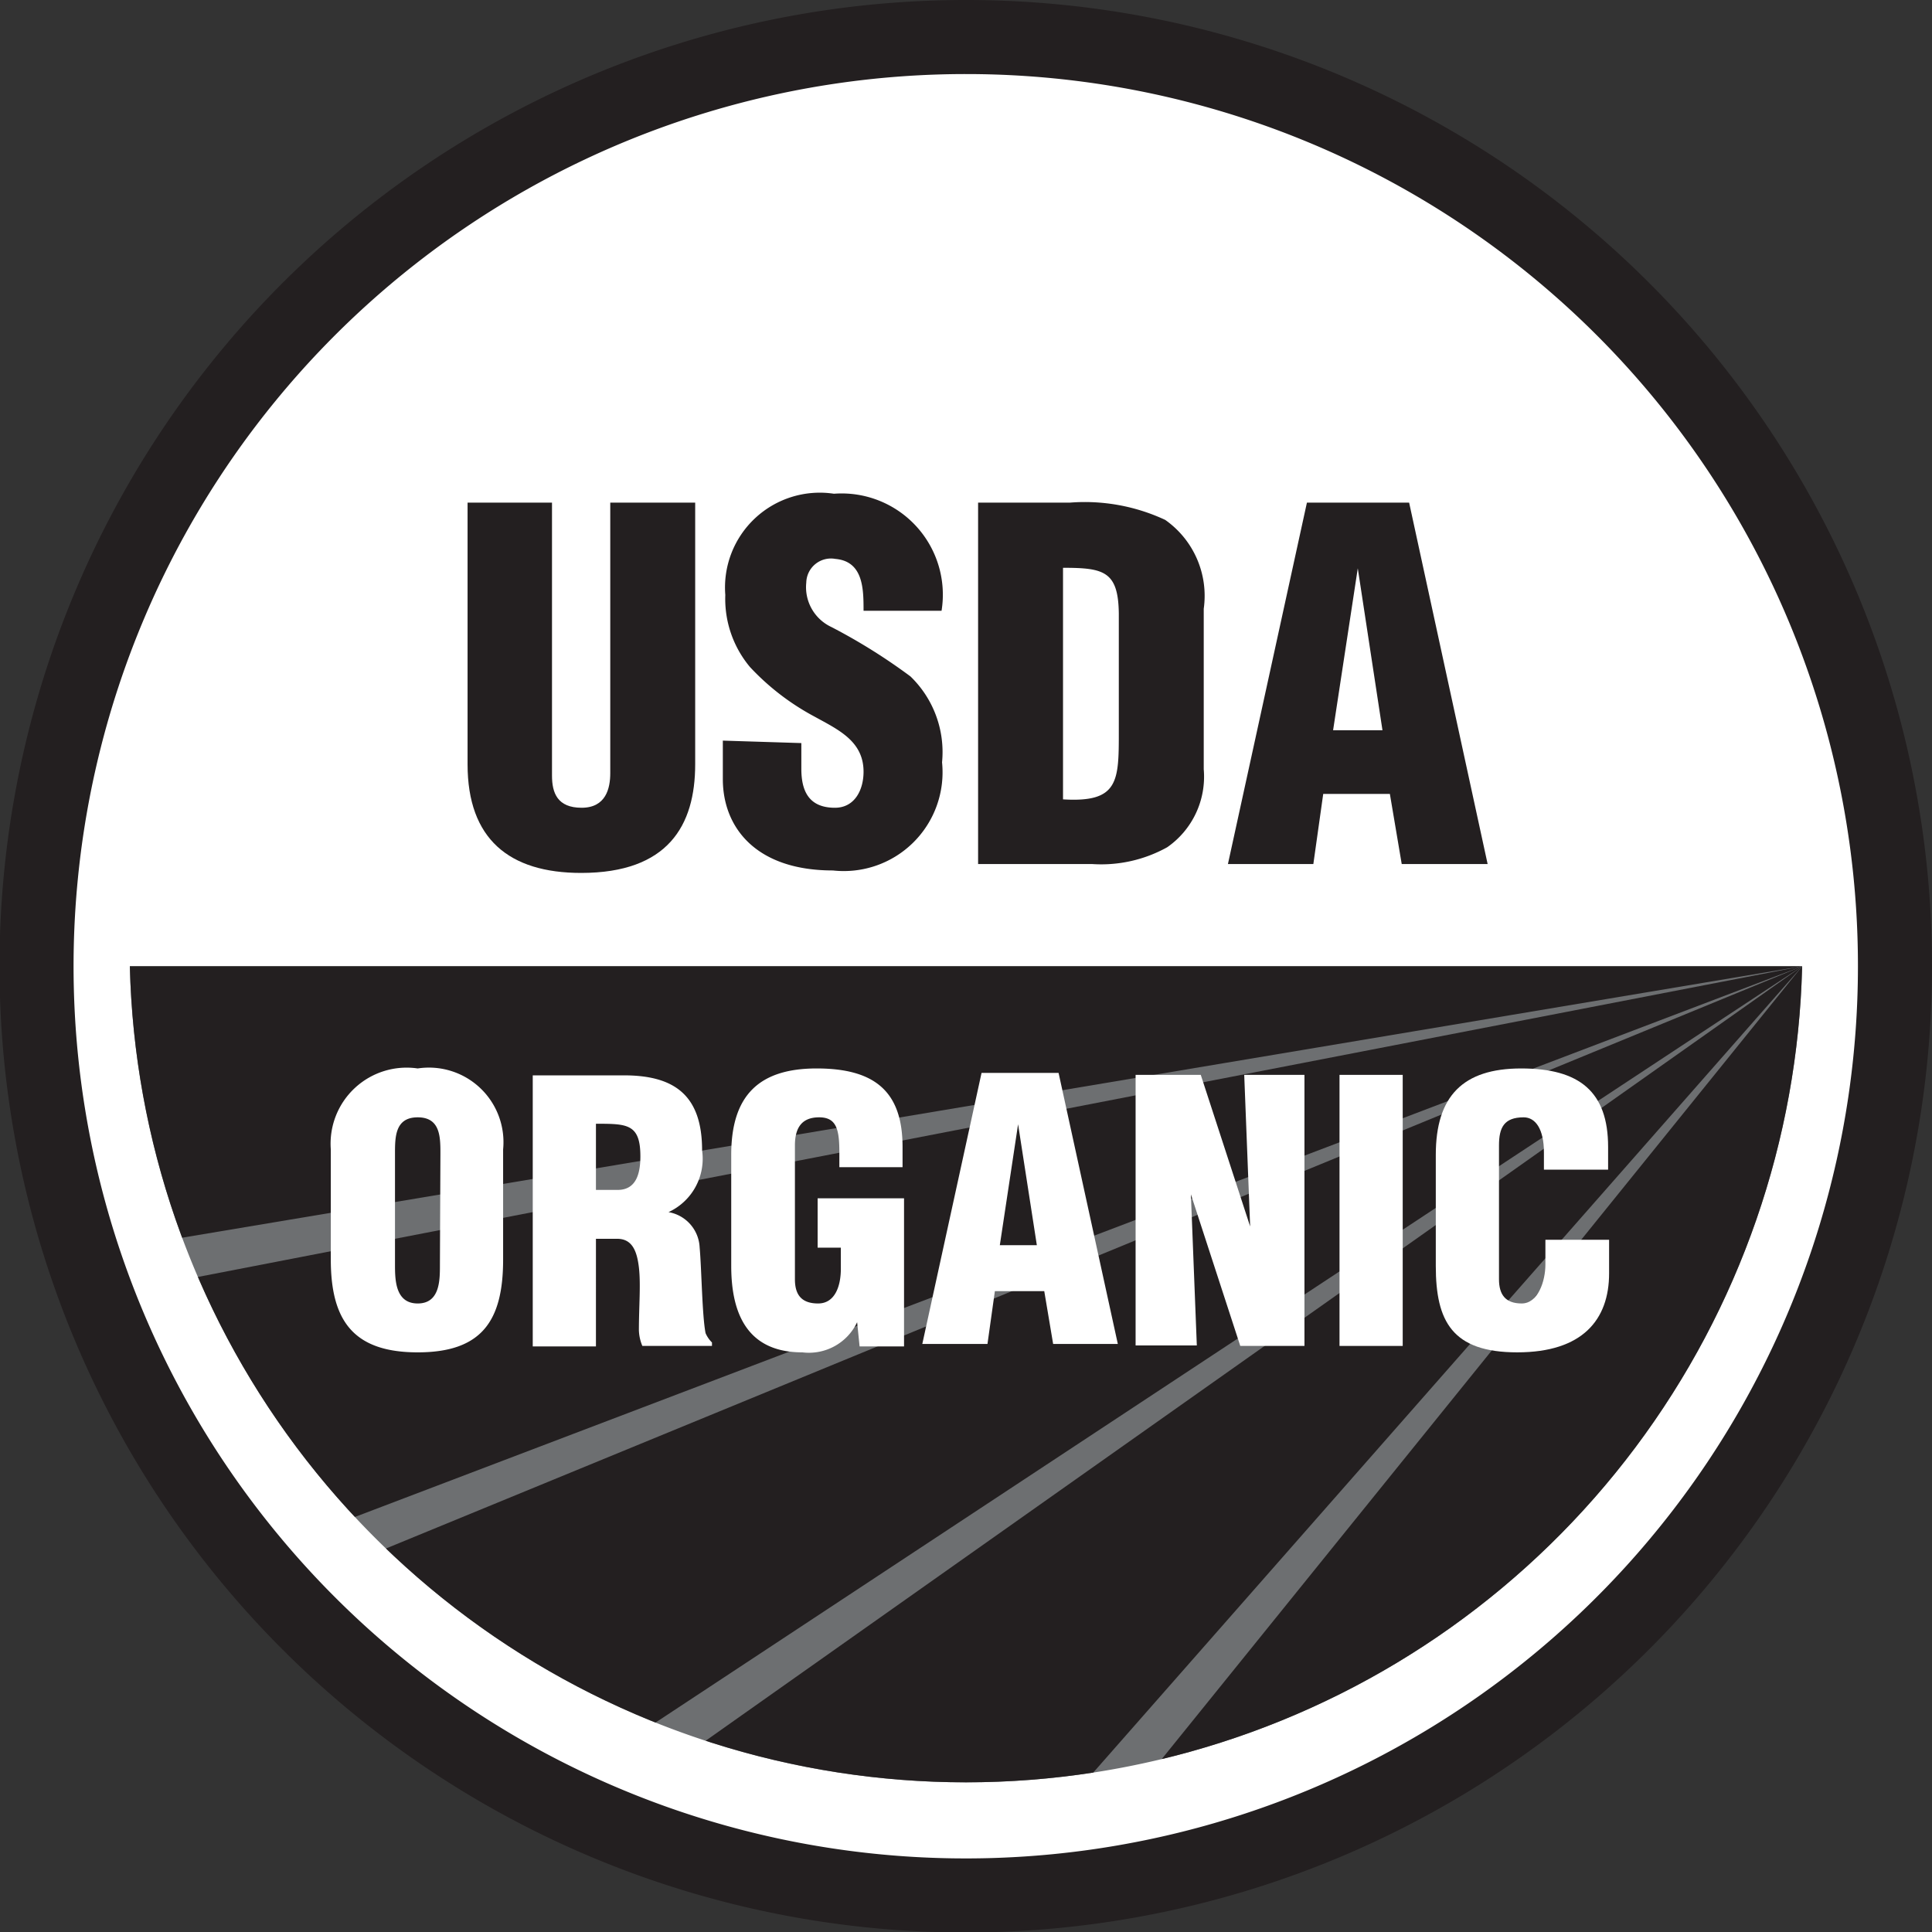
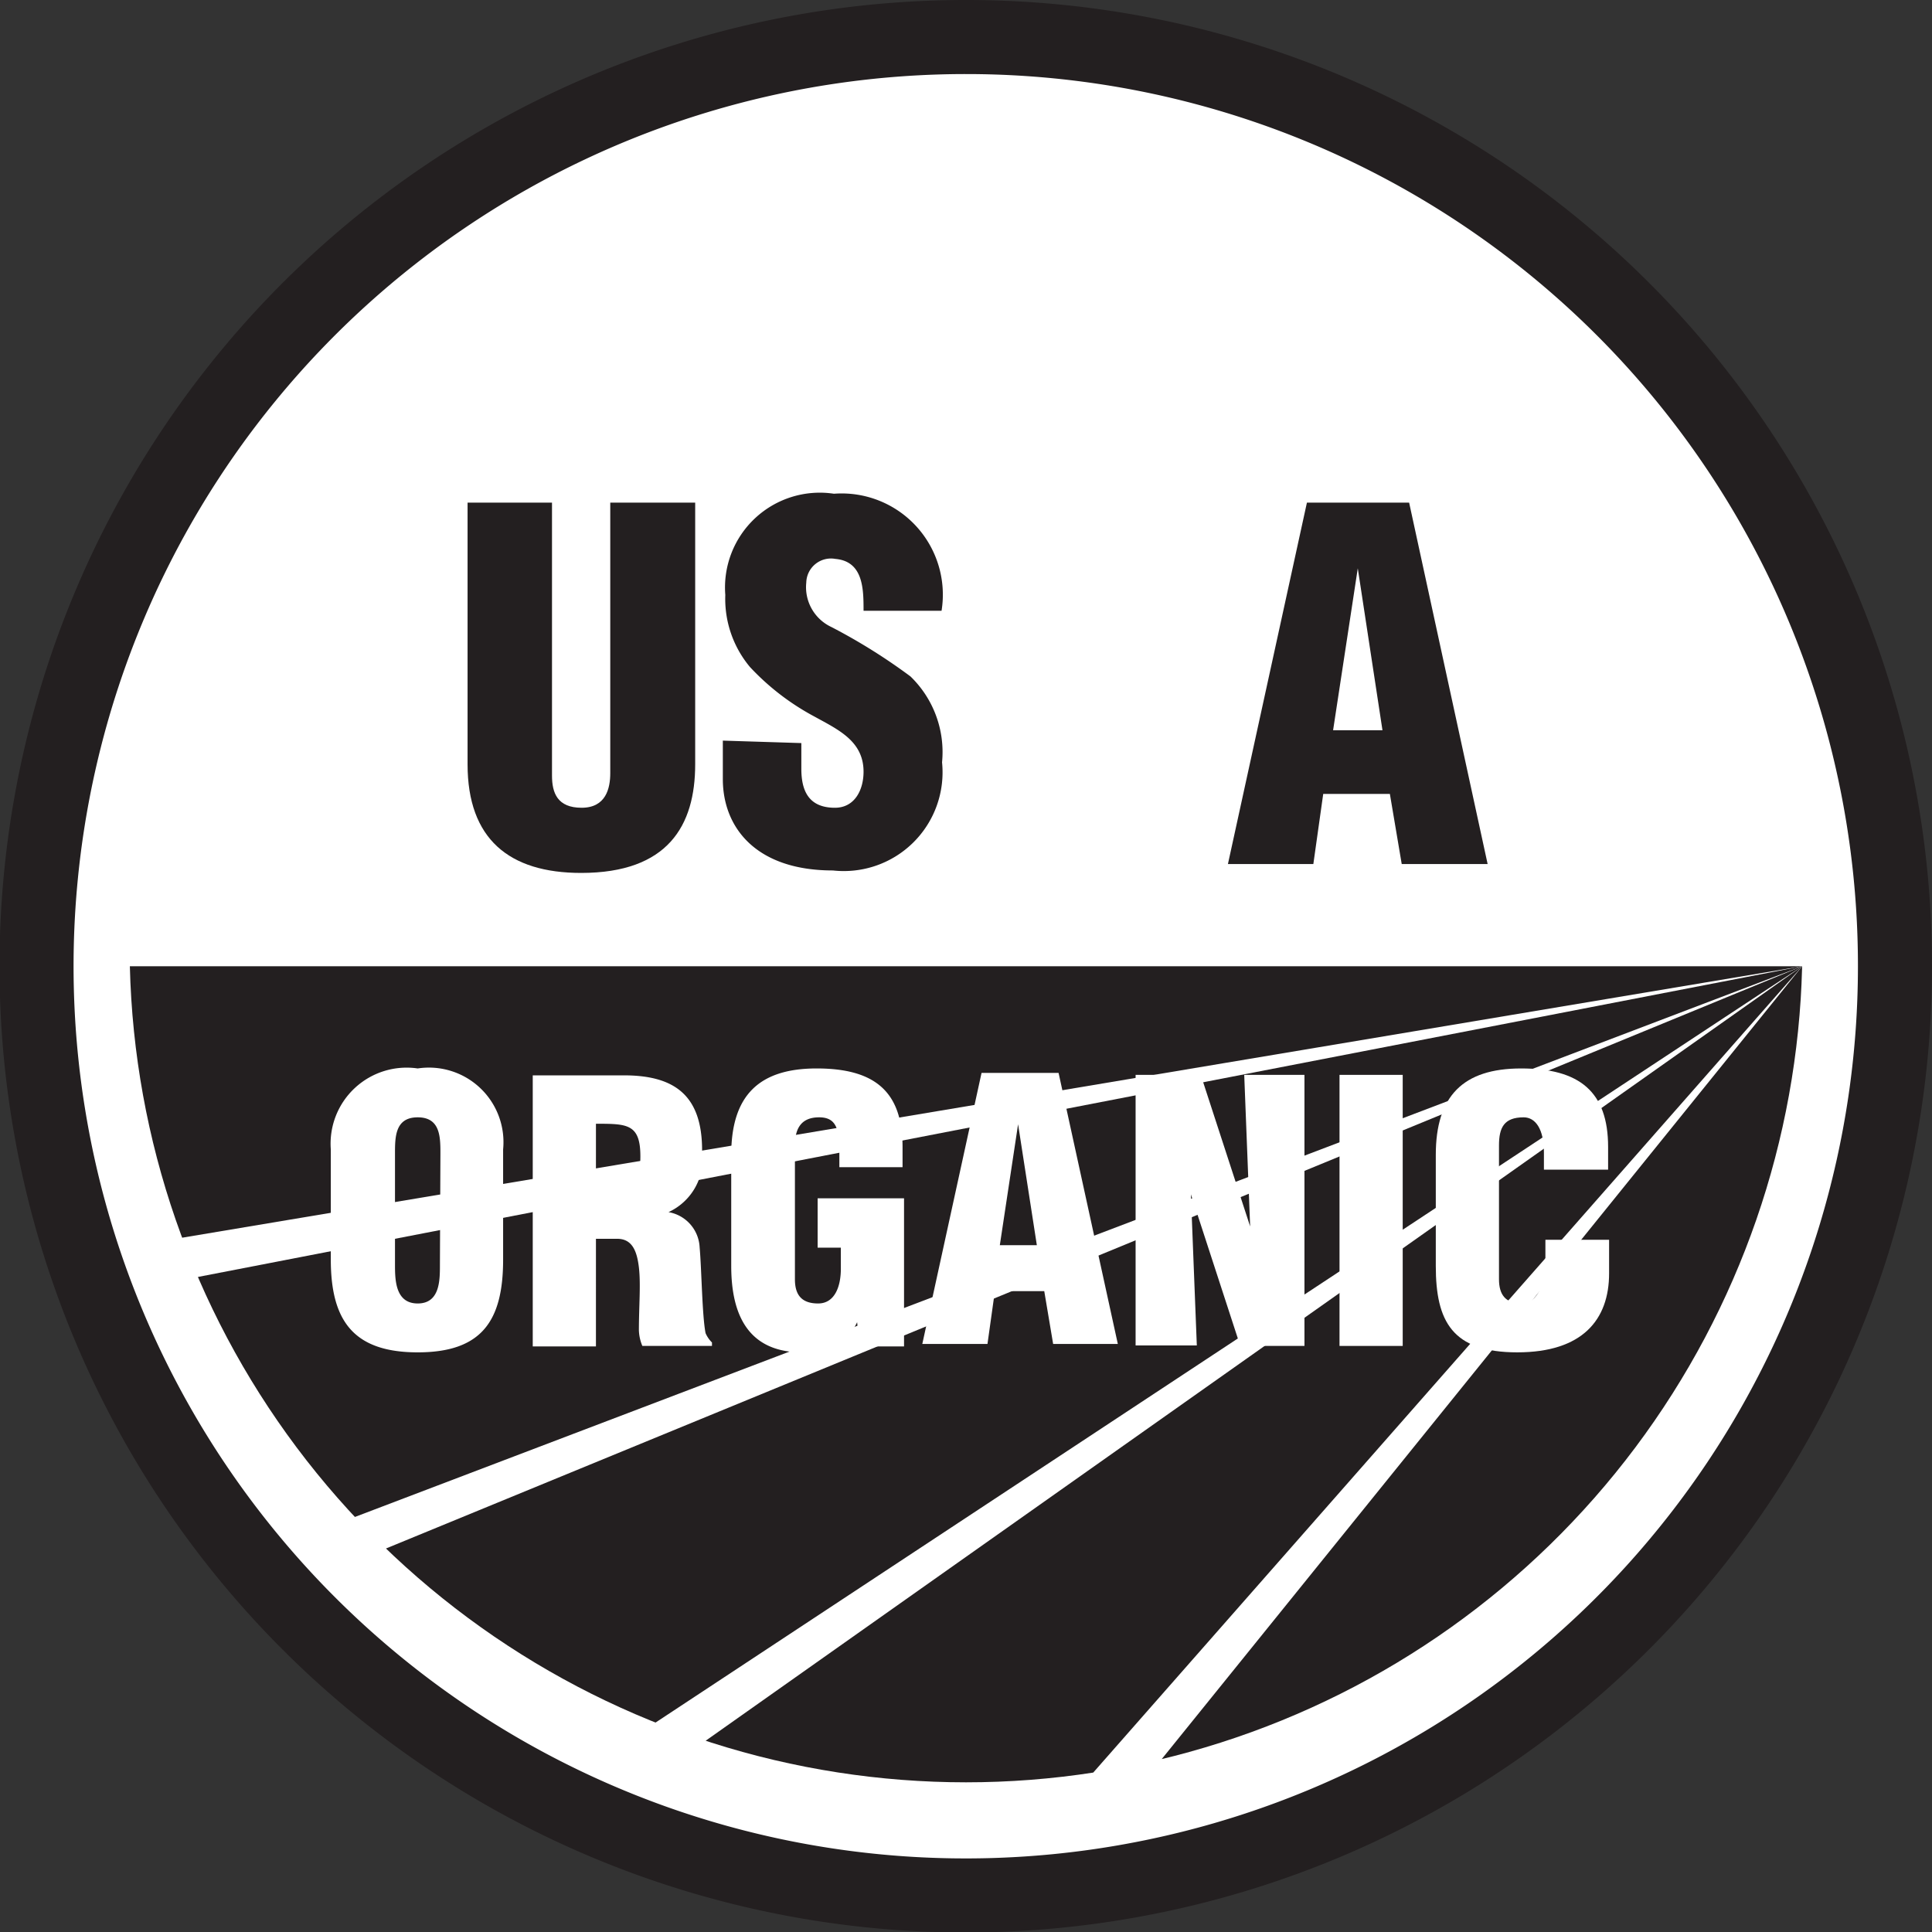
<svg xmlns="http://www.w3.org/2000/svg" viewBox="0 0 39.13 39.13">
  <rect x="0" y="0" width="39.13" height="39.13" fill="#333333" stroke="none" />
  <defs>
    <style>.cls-1,.cls-6{fill:none;}.cls-2{fill:#fff;}.cls-3{fill:#6d6f71;}.cls-4{clip-path:url(#clip-path);}.cls-5{fill:#231f20;}.cls-6{stroke:#231f20;stroke-width:1.5px;}</style>
    <clipPath id="clip-path">
      <path class="cls-1" d="M36.5,19.57a16.94,16.94,0,0,1-33.87,0Z" />
    </clipPath>
  </defs>
  <title>Asset 1</title>
  <g id="Layer_2" data-name="Layer 2">
    <g id="_Layer_" data-name="&lt;Layer&gt;">
      <path class="cls-2" d="M38.38,19.57A18.82,18.82,0,1,1,19.57.75,18.81,18.81,0,0,1,38.38,19.57Z" />
-       <path class="cls-3" d="M36.5,19.57a16.94,16.94,0,0,1-33.87,0Z" />
      <g class="cls-4">
        <polygon class="cls-5" points="36.5 19.57 1.84 19.57 3.26 25.14 36.5 19.57" />
        <polygon class="cls-5" points="36.5 19.57 3.56 25.95 6.41 31.02 36.5 19.57" />
        <polygon class="cls-5" points="36.5 19.57 7.24 31.6 12.41 35.46 36.5 19.57" />
        <polygon class="cls-5" points="36.5 19.57 13.48 35.83 20.71 37.53 36.5 19.57" />
        <polygon class="cls-5" points="36.5 19.57 22.55 36.84 35.88 36.74 36.5 19.57" />
      </g>
      <path class="cls-6" d="M38.38,19.57A18.82,18.82,0,1,1,19.57.75,18.81,18.81,0,0,1,38.38,19.57Z" />
      <path class="cls-5" d="M9.47,10.18h1.71v5.53c0,.35.11.65.6.65s.58-.39.58-.7V10.18h1.72v5.3c0,1.24-.55,2.2-2.31,2.2-1.46,0-2.3-.69-2.3-2.2Z" />
      <path class="cls-5" d="M16.23,15.05v.52c0,.42.13.79.68.79.4,0,.58-.36.58-.73,0-.62-.51-.85-1-1.12a5,5,0,0,1-1.3-1,2.15,2.15,0,0,1-.5-1.46A1.92,1.92,0,0,1,16.89,10a2.05,2.05,0,0,1,2.18,2.37H17.49c0-.43,0-1-.57-1.05a.5.5,0,0,0-.59.48.89.89,0,0,0,.51.9,11.74,11.74,0,0,1,1.6,1,2.13,2.13,0,0,1,.64,1.74,2,2,0,0,1-2.21,2.19c-1.57,0-2.23-.88-2.23-1.85v-.78Z" />
-       <path class="cls-5" d="M21.53,11.5c.83,0,1.12.07,1.13.93v2.39c0,1,0,1.44-1.13,1.37Zm.59,6a2.75,2.75,0,0,0,1.52-.34,1.74,1.74,0,0,0,.74-1.58V12.33a1.88,1.88,0,0,0-.78-1.8,3.85,3.85,0,0,0-1.93-.35H19.81V17.5Z" />
      <path class="cls-5" d="M28,14.79H27l.5-3.28h0ZM26.6,17.5l.2-1.42h1.35l.24,1.42h1.74l-1.59-7.32H26.47l-1.6,7.32Z" />
      <path class="cls-2" d="M8.91,25.62c0,.31,0,.78-.45.78S8,25.93,8,25.62V23.37c0-.34,0-.74.46-.74s.46.4.46.74Zm1.28-2.34a1.51,1.51,0,0,0-1.73-1.64A1.54,1.54,0,0,0,6.7,23.28v2.23c0,1.24.46,1.88,1.76,1.88s1.73-.64,1.73-1.88Z" />
      <path class="cls-2" d="M12.07,22.76c.63,0,.9,0,.9.66,0,.34-.08.68-.46.68h-.44Zm0,2.33h.43c.3,0,.4.24.44.58s0,.79,0,1.27a.88.88,0,0,0,.07.32h1.41v-.07a.59.59,0,0,1-.13-.19c-.07-.36-.08-1.3-.12-1.74a.76.76,0,0,0-.63-.71h0a1.19,1.19,0,0,0,.68-1.25c0-1.09-.53-1.52-1.58-1.52H10.79v5.49h1.28Z" />
      <path class="cls-2" d="M17.41,27.27l-.05-.49h0a1.08,1.08,0,0,1-1.11.61c-1.09,0-1.44-.75-1.44-1.75V23.39c0-1.19.55-1.75,1.73-1.75s1.74.47,1.74,1.59v.41H17v-.3c0-.47-.06-.71-.41-.71s-.49.21-.49.57v2.71c0,.31.13.49.47.49s.46-.35.46-.7v-.43h-.47v-1h1.75v3Z" />
      <path class="cls-2" d="M21,25.22h-.75l.37-2.45h0Zm-1,2,.15-1.07h1l.18,1.07h1.31l-1.2-5.49H19.88l-1.2,5.49Z" />
      <path class="cls-2" d="M24.12,24.19h0l.12,3.06H23V21.77h1.32l1,3.07h0l-.12-3.07h1.22v5.49H25.12Z" />
      <path class="cls-2" d="M27.13,27.26V21.77h1.28v5.49Z" />
      <path class="cls-2" d="M31.27,23.69v-.35c0-.47-.17-.71-.41-.71-.4,0-.5.21-.5.57v2.71c0,.31.13.49.46.49s.48-.45.48-.79v-.5h1.29v.68c0,.94-.54,1.6-1.86,1.6s-1.65-.63-1.65-1.75V23.39c0-1.19.55-1.75,1.73-1.75s1.76.47,1.76,1.59v.46Z" />
    </g>
  </g>
</svg>